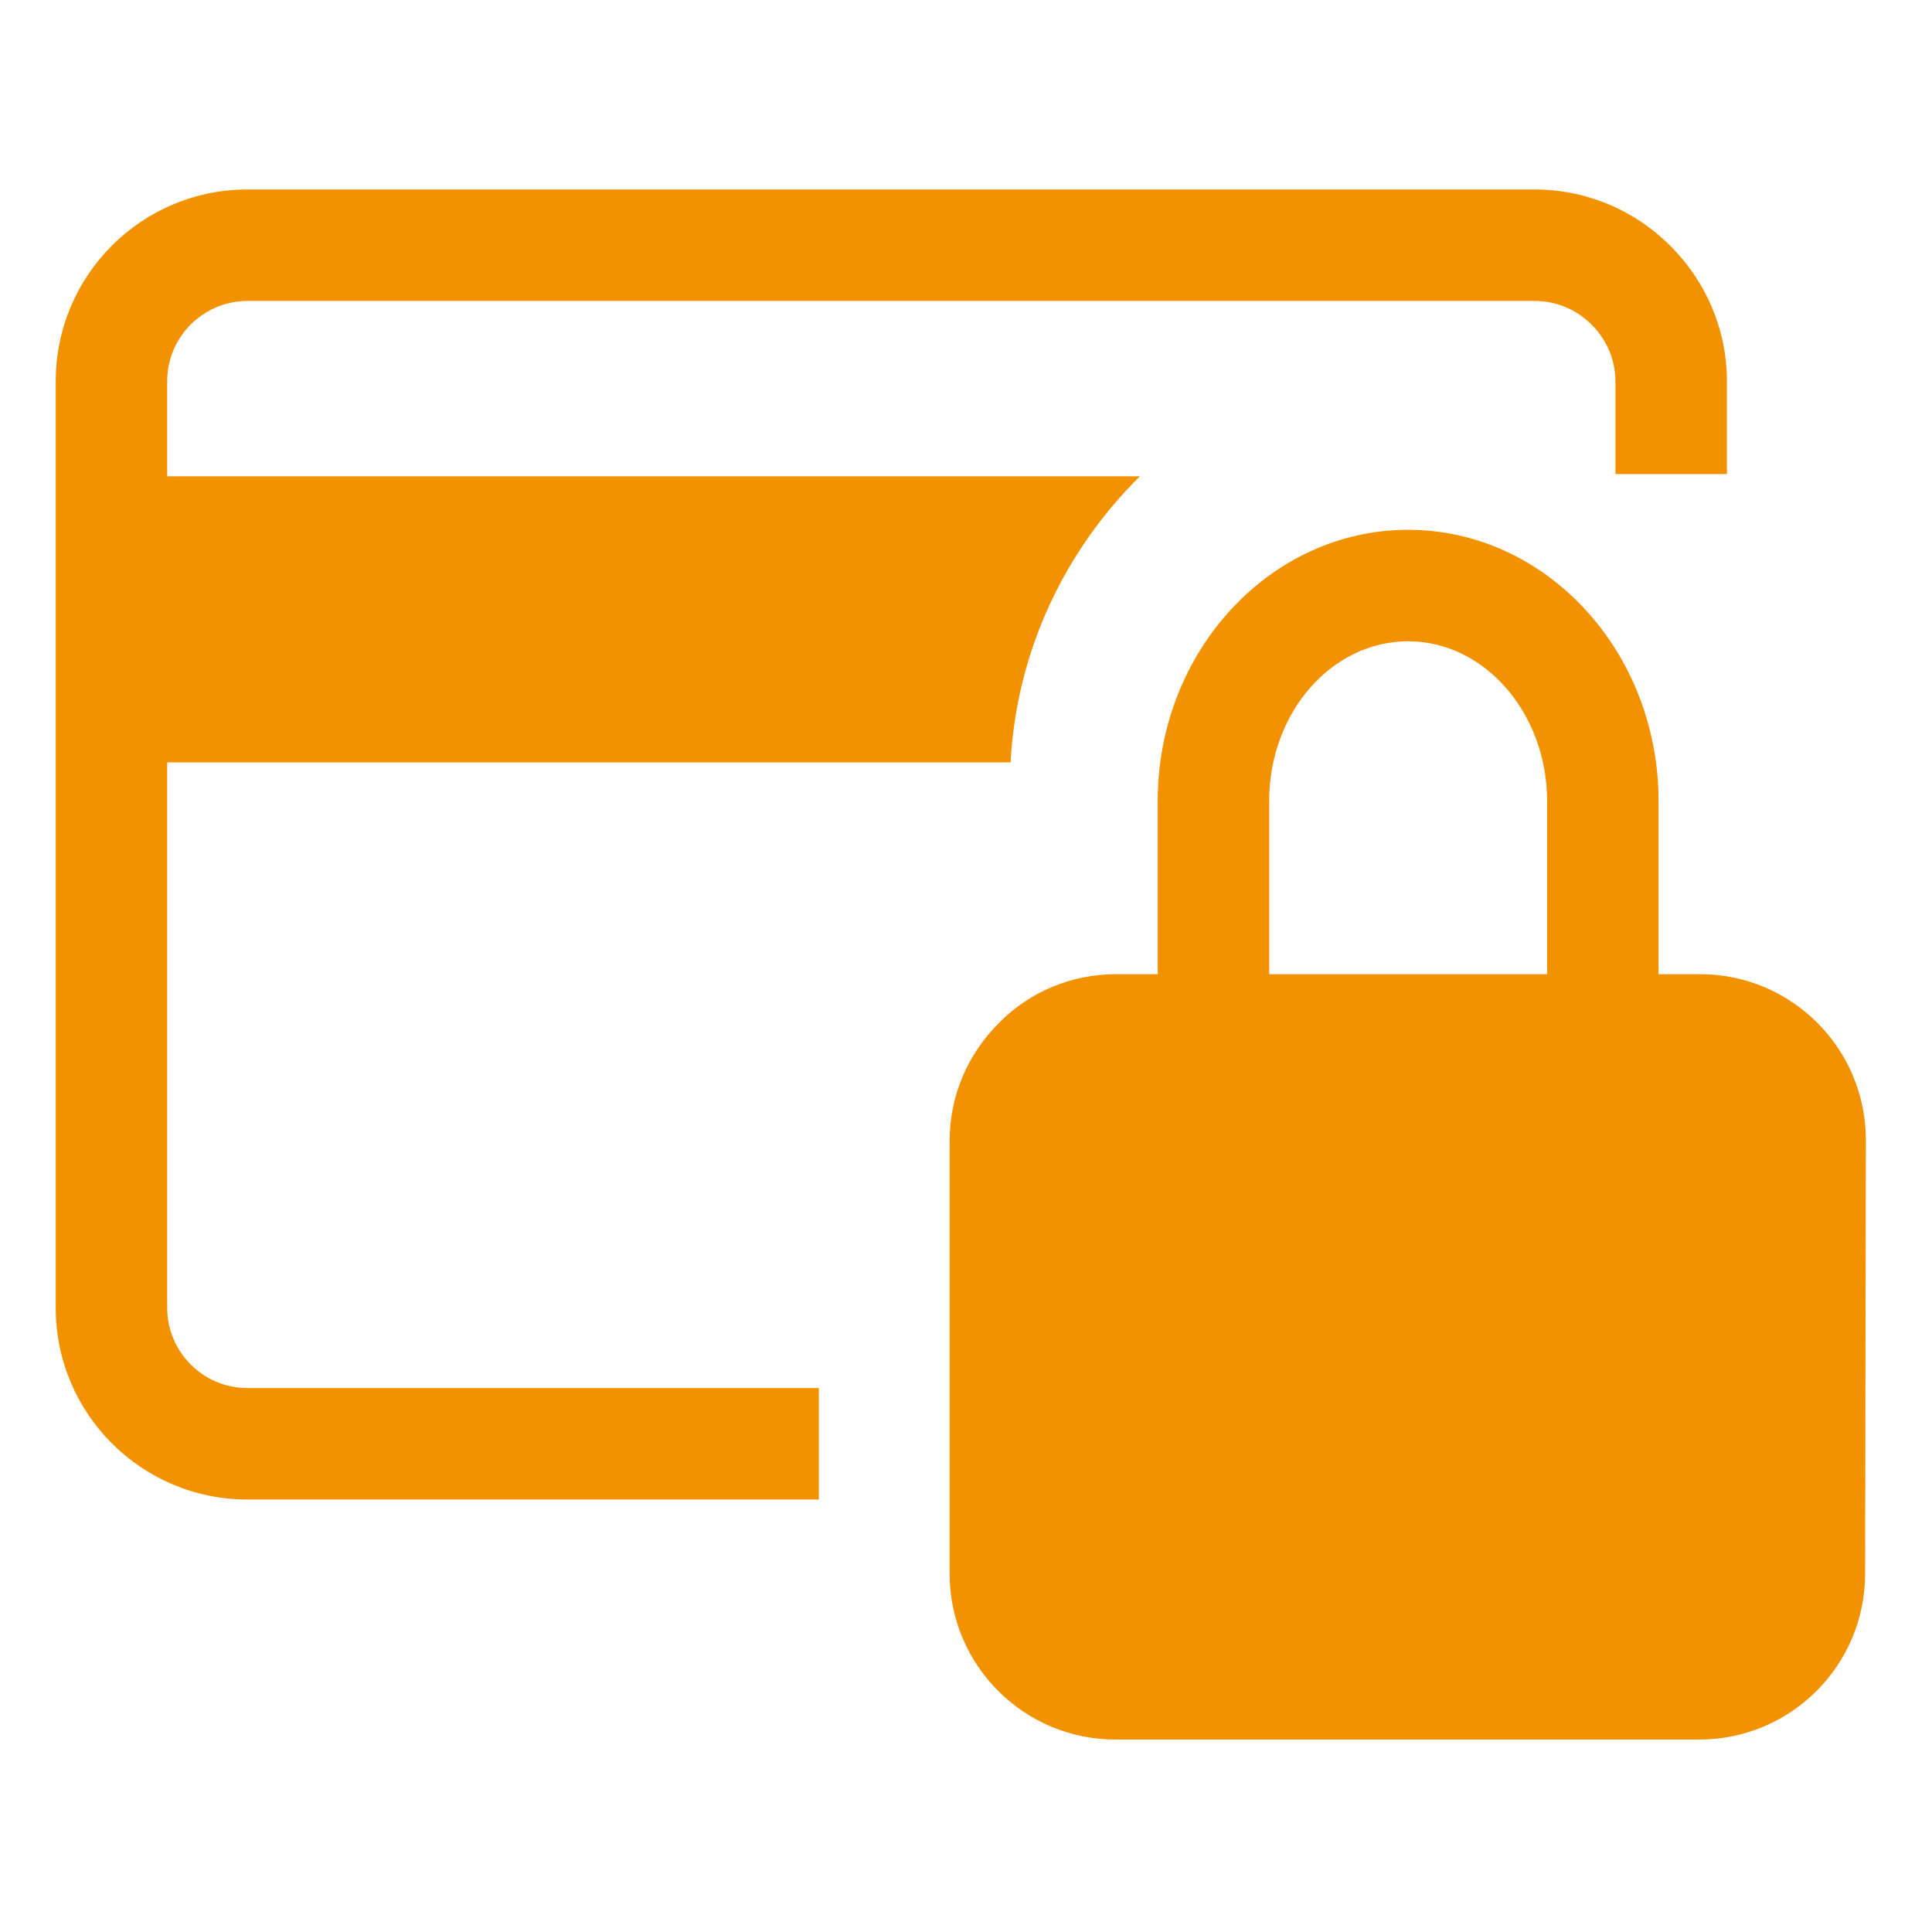
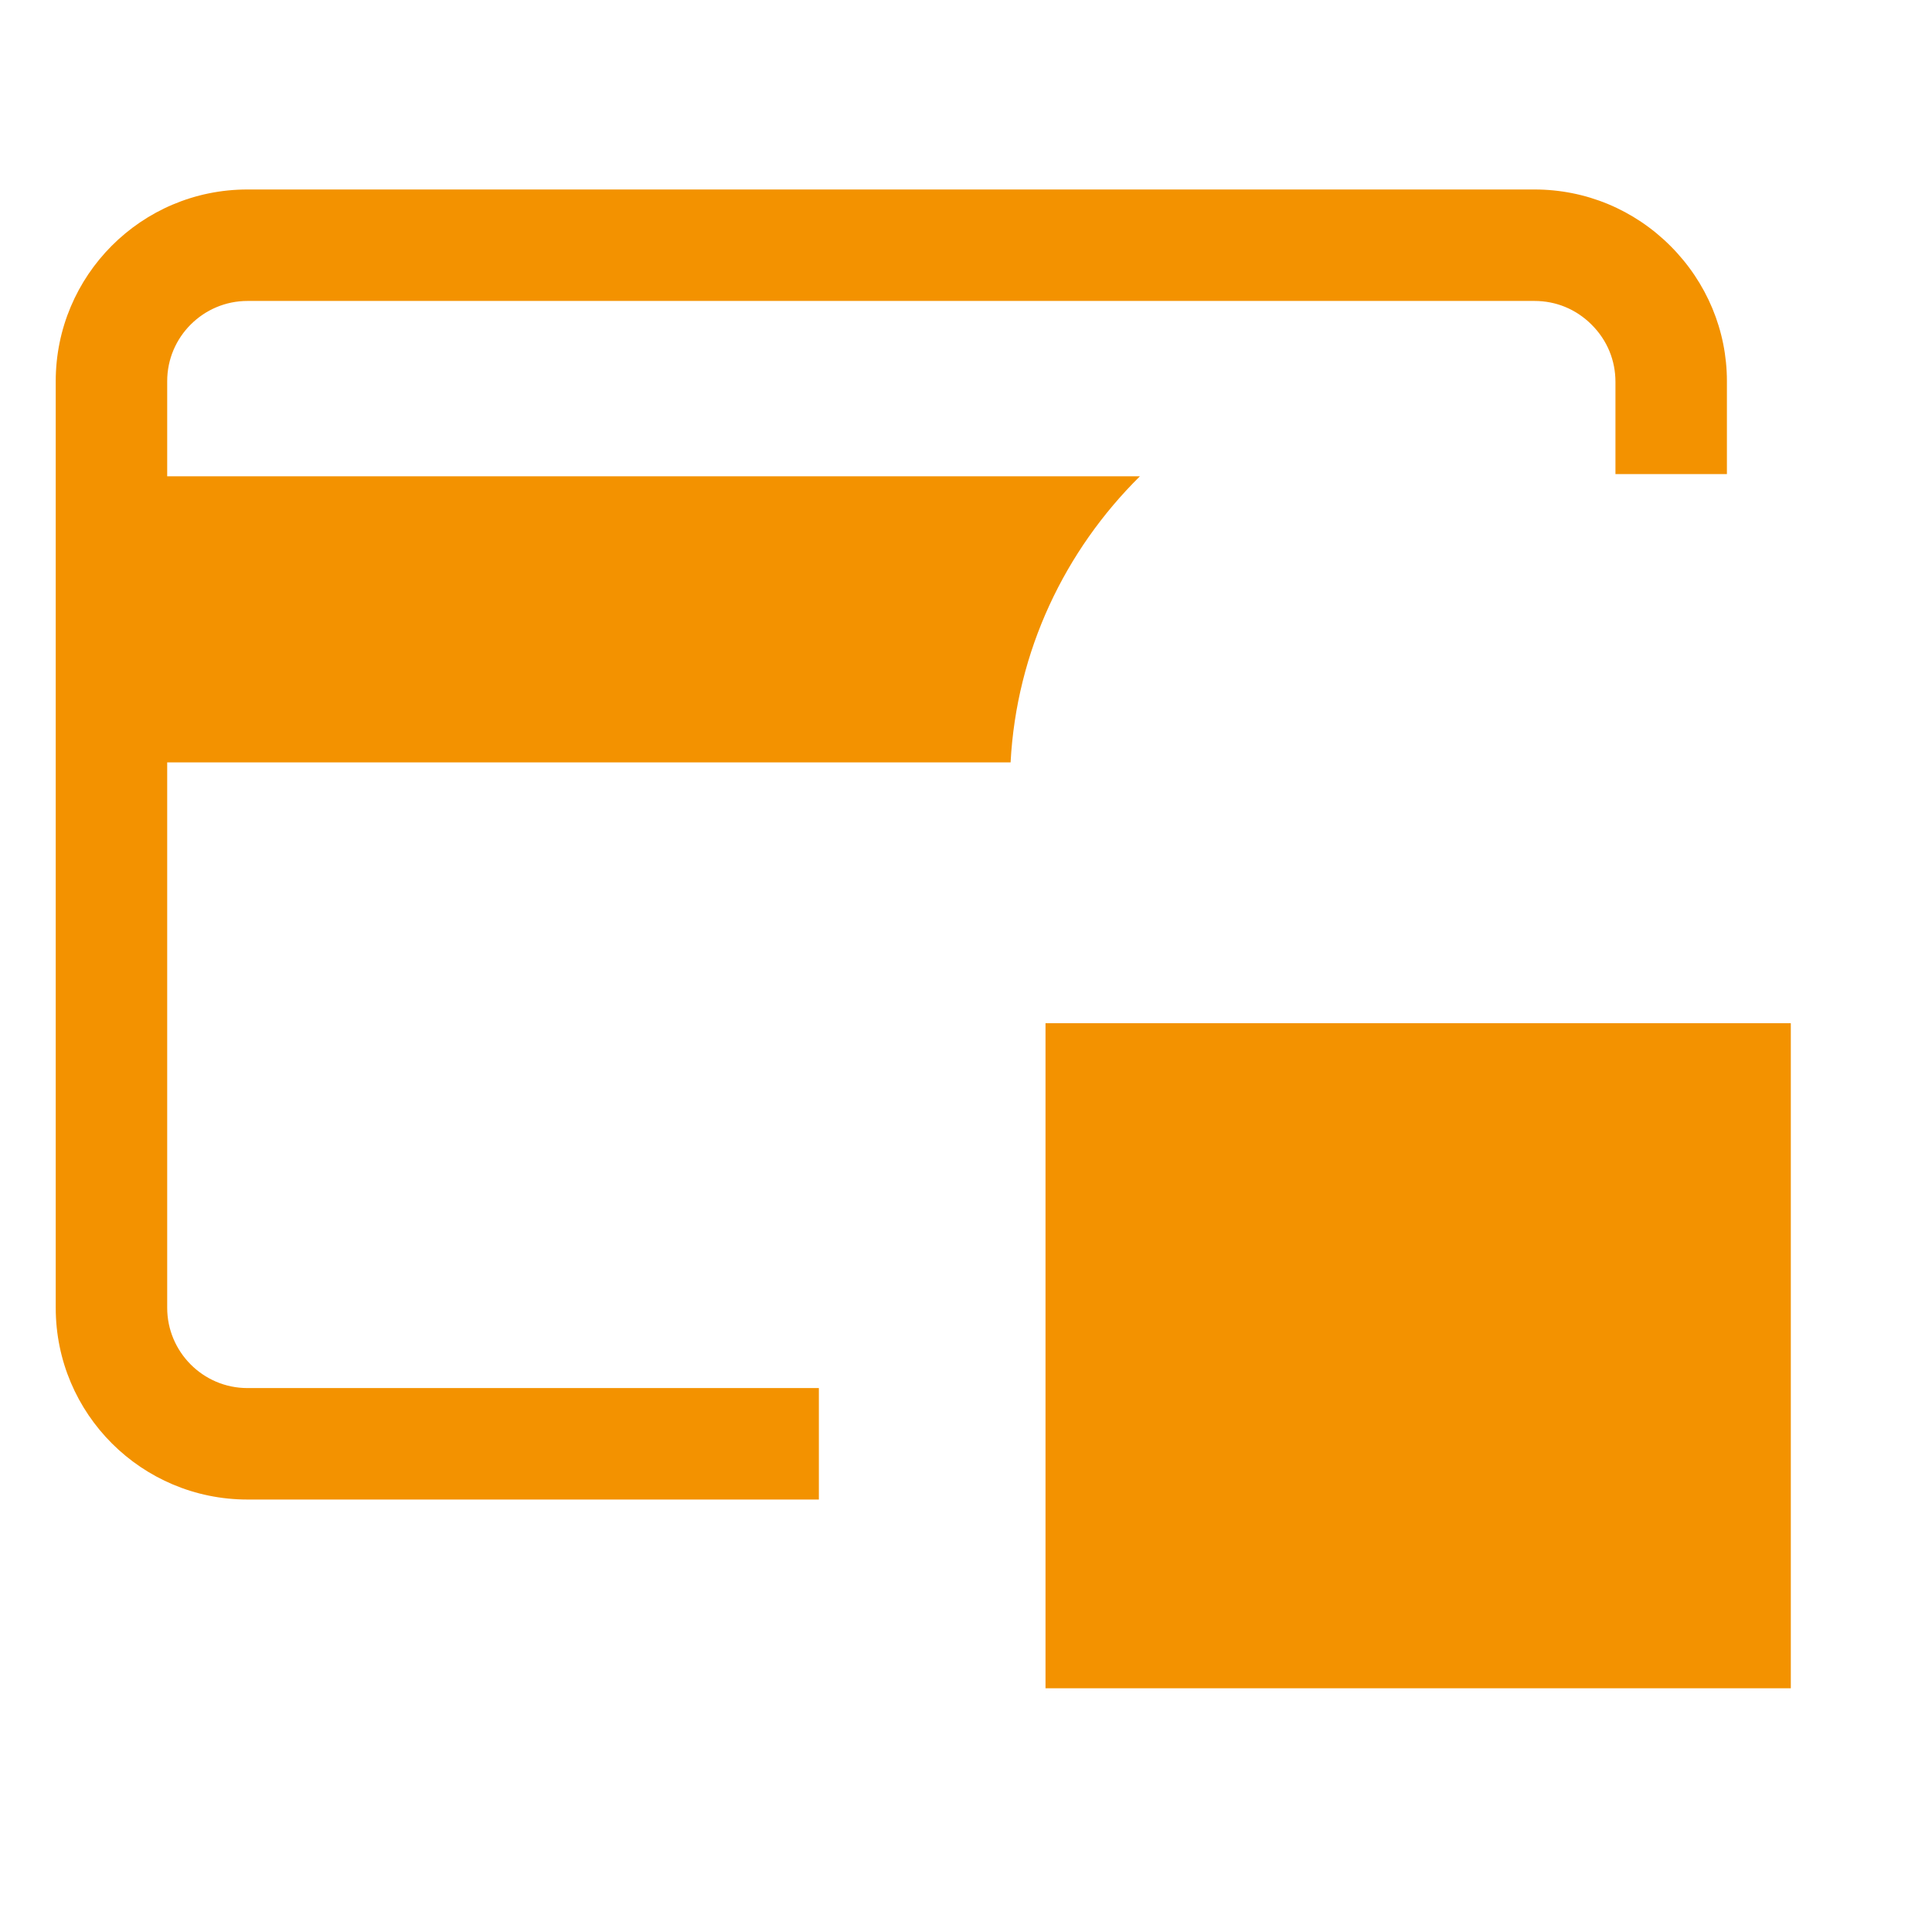
<svg xmlns="http://www.w3.org/2000/svg" version="1.2" baseProfile="tiny" id="Calque_1" x="0px" y="0px" viewBox="0 0 260 260" xml:space="preserve">
-   <path fill="#F39200" d="M251.1,153.4c0-12.3-10-22.3-22.3-22.3h-5.6v-23.3c0-20.1-15.1-36.5-33.7-36.5c-18.6,0-33.7,16.4-33.7,36.5  v23.3h-5.6c-5.9,0-11.6,2.3-15.8,6.6c-4.2,4.2-6.6,9.8-6.6,15.8v58.3c0,12.3,10,22.3,22.3,22.3h78.6c12.3,0,22.3-10,22.3-22.3  L251.1,153.4z M170.8,107.8c0-11.9,8.4-21.5,18.7-21.5c10.3,0,18.7,9.7,18.7,21.5v23.3h-37.4L170.8,107.8L170.8,107.8z M228.8,219.1  h-78.6c-4,0-7.3-3.3-7.3-7.3v-58.3c0-1.9,0.8-3.8,2.2-5.2c1.4-1.4,3.2-2.2,5.2-2.2h78.6c4,0,7.3,3.3,7.3,7.3l0,58.3  C236.1,215.8,232.8,219.1,228.8,219.1z" />
  <path fill="#F39200" d="M224.8,33.1c-4.9-4.9-11.4-7.6-18.3-7.6H33.3c-14.3,0-25.8,11.6-25.8,25.8v124.7c0,14.3,11.6,25.8,25.8,25.8  h76.9v-15H33.3c-6,0-10.8-4.9-10.8-10.8v-73.4H136c0.8-15,7.3-28.5,17.4-38.5H22.5V51.3c0-6,4.9-10.8,10.8-10.8h173.2  c2.9,0,5.6,1.1,7.7,3.2c2.1,2.1,3.2,4.8,3.2,7.7v12.4h15V51.3C232.4,44.5,229.7,38,224.8,33.1z" />
  <rect x="140.7" y="137.7" fill="#F39200" width="100.3" height="89.5" />
</svg>